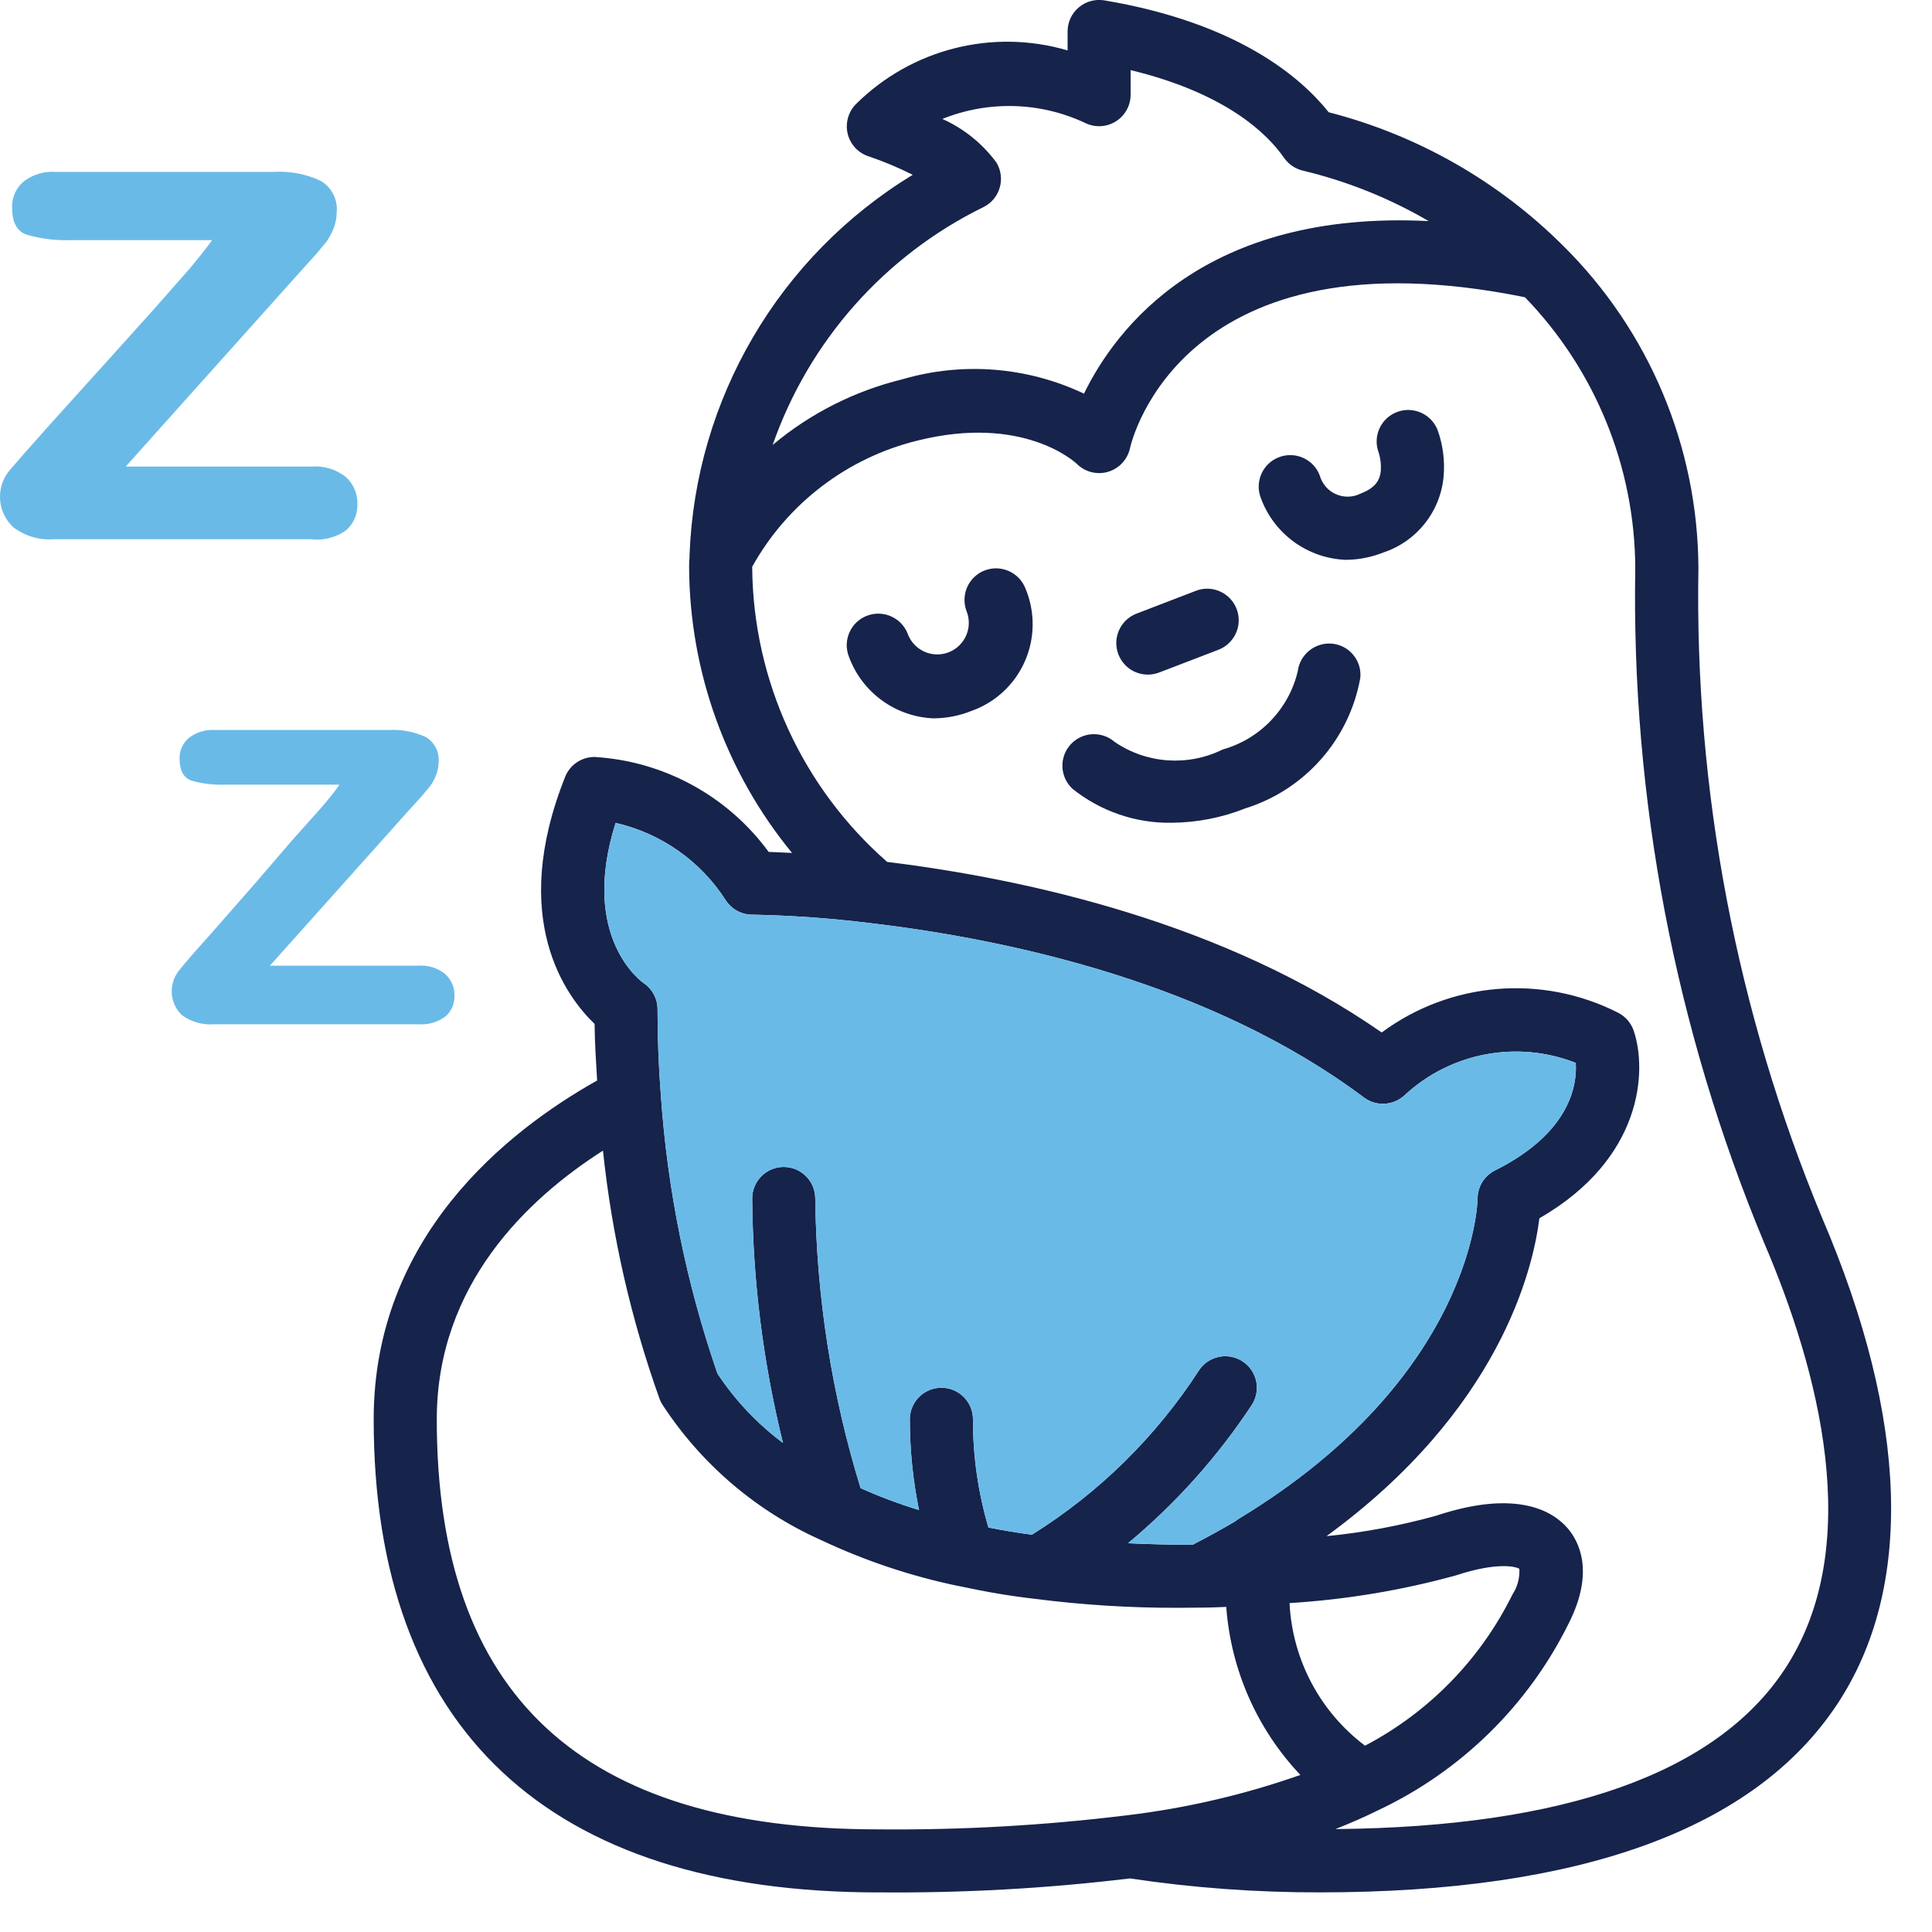
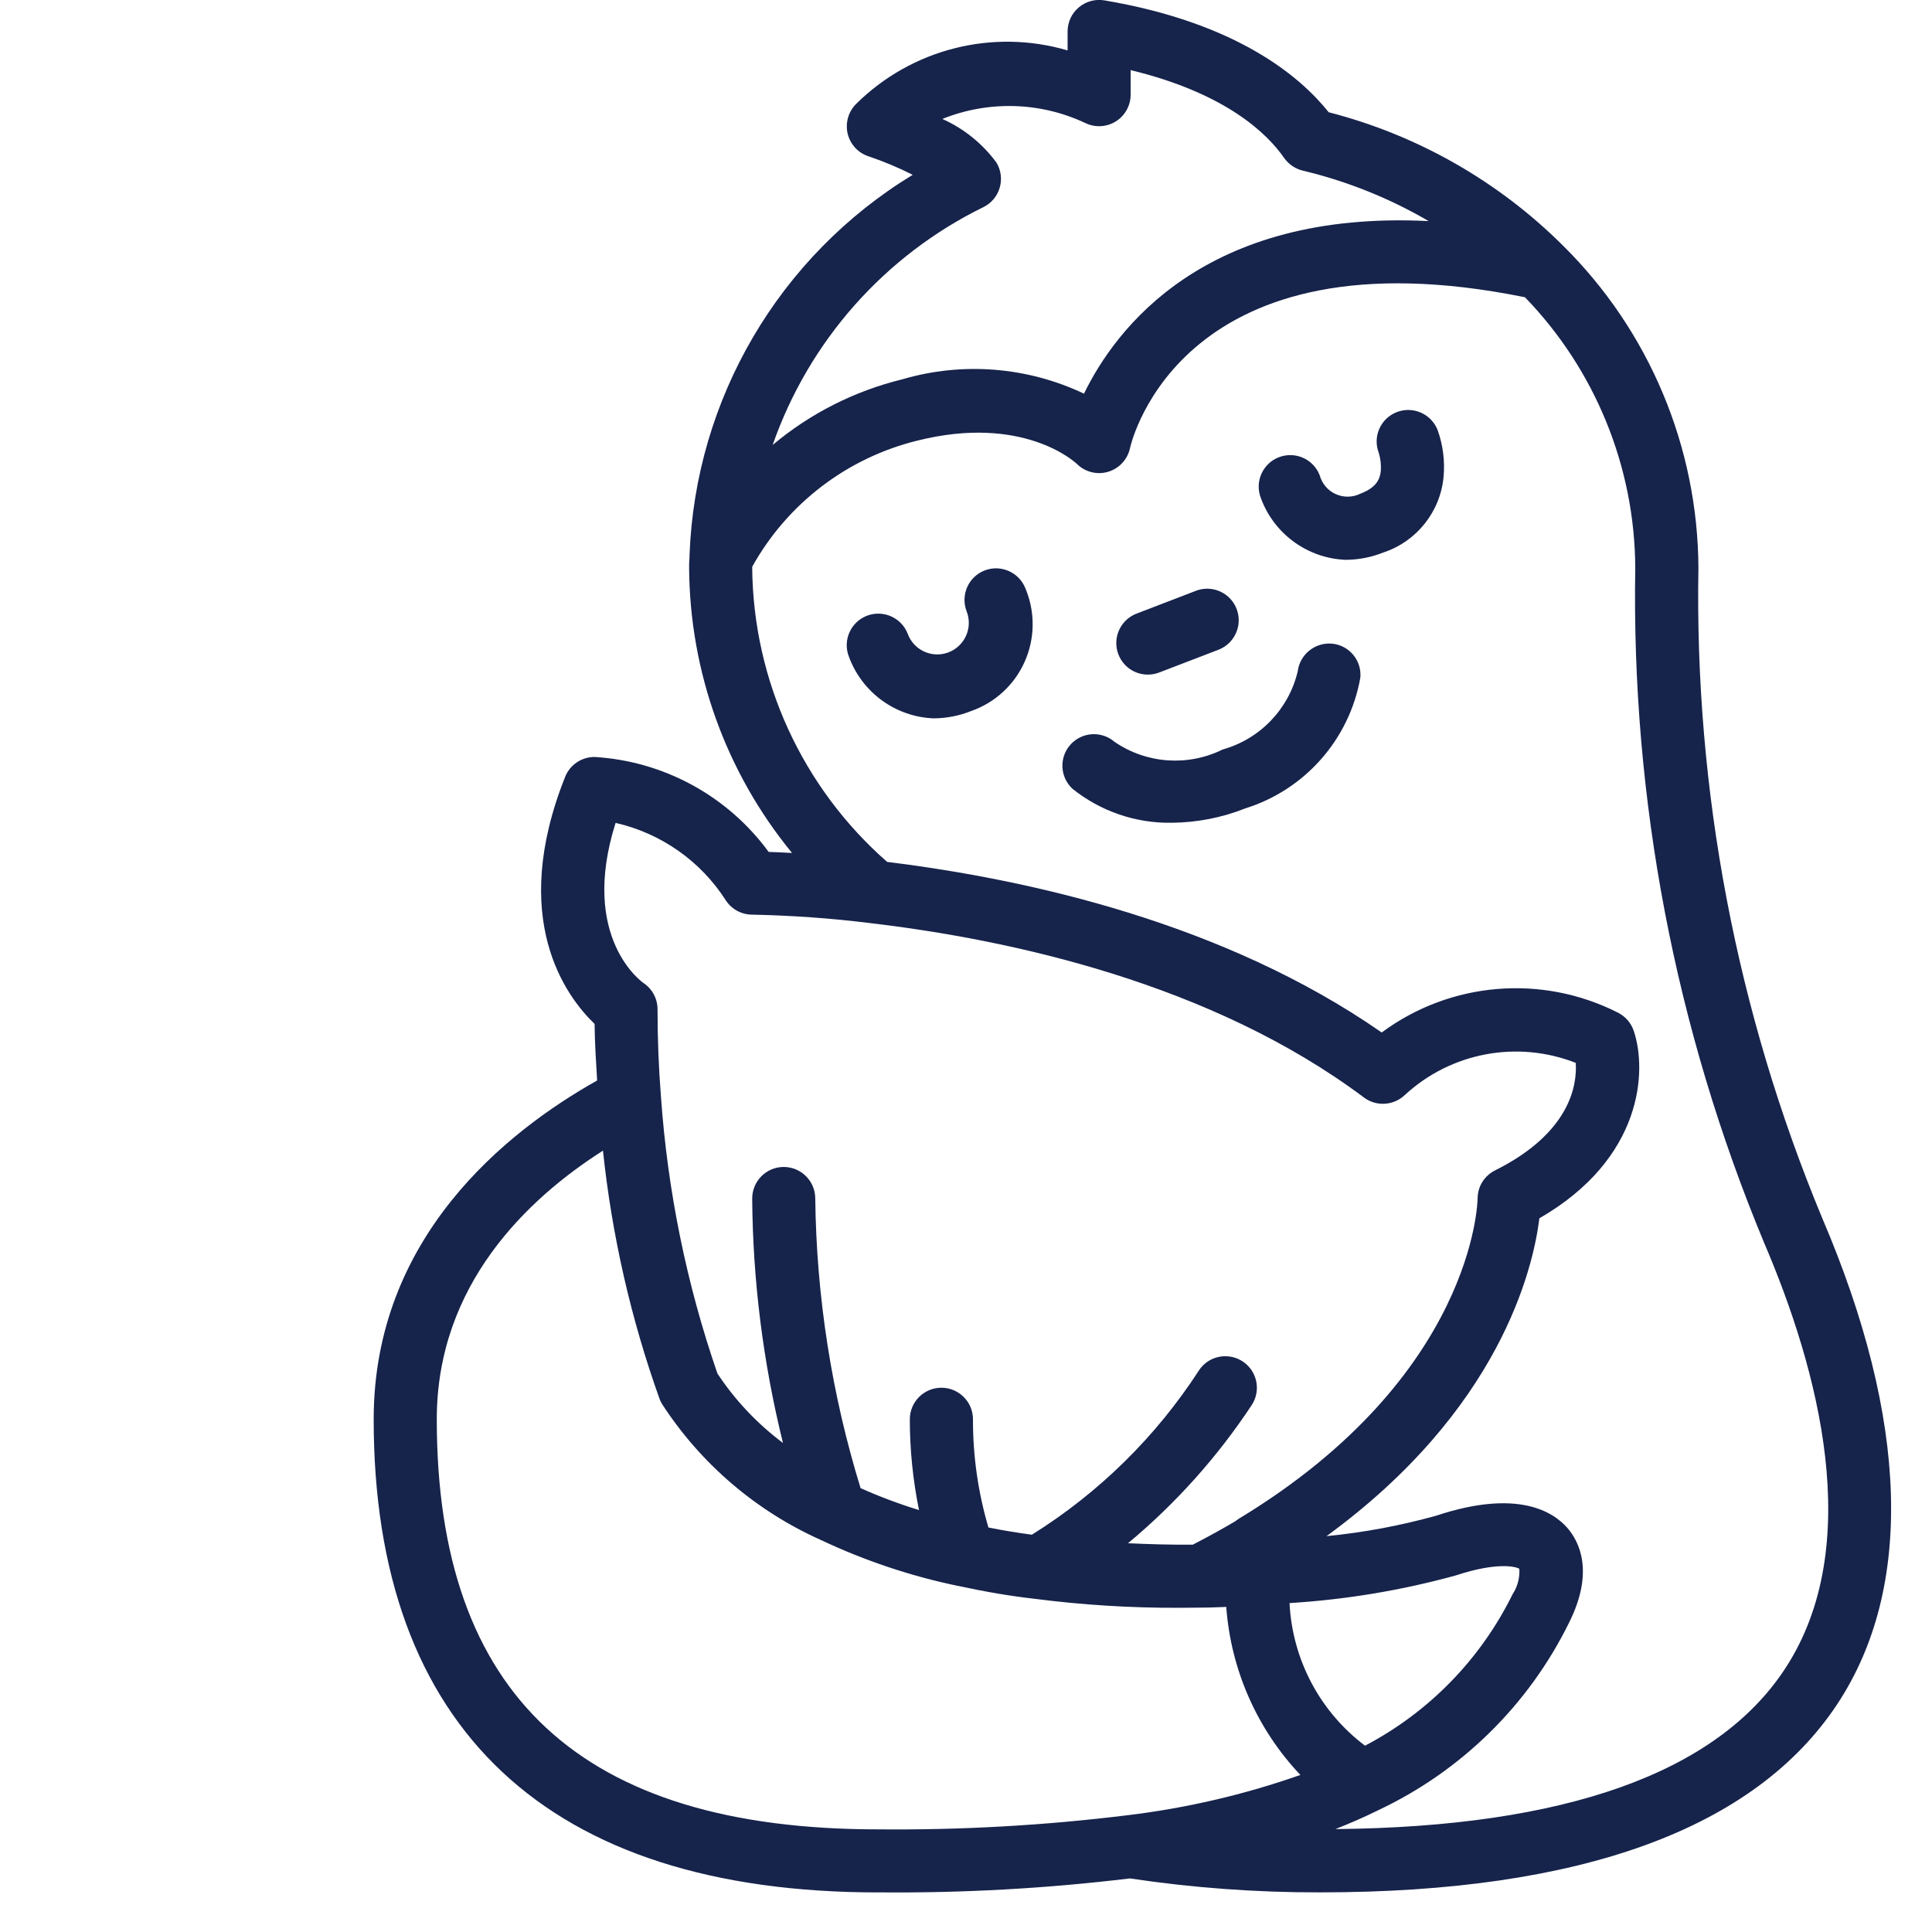
<svg xmlns="http://www.w3.org/2000/svg" width="41" height="41" viewBox="0 0 41 41">
  <g fill="none" fill-rule="evenodd">
    <path fill="#16234B" d="M12.796 24.419c.19 1.802.594 3.574 1.205 5.279.015.037.033.073.054.106.823 1.264 1.993 2.264 3.37 2.879.922.435 1.89.76 2.888.969l.038.007c.572.123 1.097.213 1.607.27 1.008.13 2.025.194 3.044.191.161 0 .325-.002.49-.004.181 0 .357-.008.531-.015.098 1.335.653 2.594 1.573 3.566-1.188.418-2.418.704-3.668.855l-.034.004c-1.743.214-3.498.312-5.255.296-6.305 0-9.37-2.847-9.37-8.702 0-2.861 1.932-4.685 3.526-5.701h.001zm.268-6.956c.967.22 1.809.813 2.343 1.65.124.185.331.297.556.297.828.017 1.654.075 2.475.176 3.008.353 7.272 1.28 10.51 3.707.265.196.633.17.87-.06.978-.9 2.384-1.163 3.622-.677.03.469-.115 1.484-1.713 2.282-.226.113-.37.343-.37.597 0 .037-.058 3.767-5.079 6.802-.024.016-.045.031-.066.048-.268.159-.562.321-.898.495-.467.005-.925-.01-1.376-.03 1.013-.843 1.896-1.829 2.622-2.927.133-.2.15-.454.043-.67-.106-.213-.318-.355-.557-.37-.239-.016-.468.097-.6.296-.913 1.409-2.123 2.601-3.548 3.49-.295-.039-.602-.089-.922-.153-.22-.746-.33-1.52-.328-2.296 0-.37-.3-.67-.67-.67-.37 0-.67.3-.67.67 0 .647.066 1.292.195 1.926-.423-.13-.837-.285-1.24-.465-.614-1.992-.937-4.063-.962-6.146 0-.37-.3-.67-.67-.67-.369 0-.668.3-.668.67.013 1.748.233 3.488.653 5.187-.545-.408-1.016-.906-1.391-1.474-.656-1.9-1.058-3.876-1.199-5.883-.048-.608-.072-1.23-.072-1.847 0-.224-.112-.432-.297-.556-.015-.01-1.368-.948-.593-3.399zm2.899-5.436c.746-1.341 2.017-2.312 3.507-2.677 2.24-.56 3.341.455 3.381.493.174.173.427.239.662.17.235-.069.413-.26.466-.497.041-.194 1.138-4.679 8.383-3.208 1.49 1.54 2.33 3.596 2.341 5.74-.085 4.91.846 9.785 2.732 14.32 1.152 2.688 2.164 6.441.44 9.055-1.453 2.204-4.664 3.347-9.536 3.393.314-.124.618-.256.904-.398 1.764-.83 3.195-2.233 4.055-3.983.544-1.086.21-1.726-.034-2.008-.3-.344-1.055-.836-2.785-.262-.762.212-1.541.358-2.328.434 3.672-2.678 4.383-5.66 4.517-6.745 2.2-1.268 2.286-3.132 2.004-3.974-.056-.17-.177-.308-.334-.389-1.617-.821-3.559-.66-5.016.42-3.328-2.316-7.47-3.247-10.495-3.62-1.8-1.577-2.843-3.849-2.864-6.243v-.021zm4.911-7.634c.166-.083.29-.231.341-.41.053-.176.028-.368-.065-.527-.296-.406-.694-.727-1.152-.932.978-.393 2.074-.363 3.028.084.207.103.454.092.651-.03s.317-.338.317-.57v-.52c2.034.492 2.907 1.357 3.258 1.865.096.134.235.23.396.268.937.224 1.837.584 2.67 1.071-4.751-.24-6.642 2.28-7.314 3.662-1.205-.571-2.578-.68-3.857-.304-1.012.248-1.953.723-2.75 1.393.77-2.207 2.378-4.022 4.477-5.05zm8.094 32.653c-.957-.72-1.543-1.829-1.602-3.026 1.195-.074 2.379-.27 3.532-.588.91-.301 1.303-.176 1.345-.138.011.191-.04.383-.146.543-.677 1.374-1.773 2.498-3.13 3.21v-.001zm-10.329 3.113c1.785.017 3.568-.082 5.34-.296 1.334.2 2.683.299 4.031.296 5.537 0 9.233-1.346 10.983-4 1.623-2.461 1.51-6.03-.327-10.319-1.814-4.368-2.707-9.064-2.623-13.792C36.03 9.482 35 7.026 33.177 5.22c-1.377-1.374-3.097-2.354-4.98-2.838-.607-.761-1.953-1.9-4.76-2.374-.195-.033-.394.022-.545.15-.15.126-.236.314-.236.51v.402c-1.592-.468-3.312-.031-4.49 1.138-.163.164-.23.4-.178.627.054.226.22.408.44.481.323.109.638.241.941.394-2.833 1.724-4.613 4.754-4.736 8.069V11.838c-.009.068-.009.137-.009.21.013 2.21.784 4.346 2.184 6.053-.193-.01-.366-.018-.496-.022-.871-1.189-2.225-1.927-3.696-2.015-.274 0-.521.167-.622.42-1.205 3.02.016 4.661.624 5.245.004.401.03.804.054 1.201-1.931 1.084-4.742 3.33-4.742 7.19 0 6.568 3.703 10.04 10.71 10.04z" />
    <path fill="#16234B" d="M19.823 15.244c.27-.002.537-.055.787-.155.508-.178.919-.558 1.136-1.048.219-.491.224-1.052.018-1.547-.132-.346-.518-.52-.863-.39-.346.131-.52.517-.39.864.09.224.053.479-.098.667-.15.19-.391.283-.63.244-.239-.039-.437-.203-.52-.43-.135-.345-.523-.515-.868-.381-.344.135-.515.523-.38.867.28.764.994 1.281 1.808 1.31M28.567 11.88c.271-.002.538-.055.789-.155.707-.234 1.21-.864 1.279-1.607.03-.334-.012-.672-.126-.99-.133-.343-.52-.516-.865-.383-.345.132-.518.52-.384.866.037.123.052.251.043.38-.017.164-.079.35-.428.483-.165.084-.36.088-.528.012-.169-.075-.293-.223-.342-.402-.135-.345-.523-.514-.867-.38-.345.134-.515.523-.38.867.28.763.996 1.282 1.81 1.31M24.358 14.316c.083 0 .164-.015.241-.044l1.25-.48c.226-.084.39-.283.43-.521.038-.24-.054-.48-.243-.631-.19-.151-.444-.189-.67-.097l-1.249.48c-.3.116-.475.43-.416.747.06.317.334.546.657.546M24.873 17.46c.531-.005 1.058-.108 1.552-.304 1.268-.396 2.21-1.464 2.443-2.772.035-.363-.23-.686-.593-.724-.362-.036-.689.223-.735.586-.19.802-.8 1.437-1.594 1.66-.738.364-1.615.302-2.294-.163-.276-.238-.69-.212-.934.058-.244.27-.226.686.039.936.598.48 1.347.738 2.116.723" />
-     <path fill="#6ABAE8" d="M9.448 20.67c-.163-.13-.37-.194-.58-.177h-3.14l2.943-3.29.282-.31.177-.214c.05-.07.09-.145.122-.224.035-.087.054-.178.056-.271.023-.218-.083-.43-.271-.543-.246-.113-.516-.164-.785-.15H4.55c-.195-.01-.388.05-.543.17-.128.108-.201.27-.196.438 0 .25.084.406.253.468.242.067.496.096.747.084h2.393c-.092.14-.224.299-.392.496l-.617.691-.804.935-.935 1.066c-.337.373-.558.629-.664.766-.22.283-.192.686.066.935.196.146.44.215.682.197h4.338c.208.015.413-.044.58-.17.123-.11.192-.271.186-.438.005-.174-.067-.342-.196-.458M7.342 10.125c-.204-.162-.46-.243-.72-.224H2.668l3.693-4.123.346-.383.224-.27c.061-.088.111-.182.15-.282.042-.106.063-.22.064-.336.027-.272-.108-.536-.345-.672-.308-.143-.644-.206-.982-.187H1.18C.937 3.63.694 3.703.5 3.853c-.16.137-.25.34-.243.552 0 .317.106.51.318.578.304.087.62.125.935.113H4.5c-.124.174-.287.38-.485.616l-.776.88-1.01 1.122L1.023 9.05c-.418.468-.692.78-.823.935-.296.36-.26.89.085 1.206.246.186.55.276.859.252h5.45c.264.033.531-.033.748-.187.159-.138.247-.34.243-.55.008-.22-.08-.433-.243-.581M13.064 17.464c.968.22 1.809.812 2.343 1.649.124.186.332.298.556.298.828.015 1.654.074 2.475.175 3.008.353 7.272 1.28 10.51 3.706.265.196.633.171.87-.06.978-.9 2.384-1.162 3.622-.675.03.468-.115 1.483-1.713 2.281-.226.113-.37.344-.37.597 0 .037-.058 3.767-5.079 6.802-.023.015-.045.031-.066.048-.268.158-.562.321-.898.495-.467.004-.925-.01-1.375-.03 1.012-.843 1.895-1.828 2.622-2.928.132-.199.148-.454.042-.668-.106-.214-.318-.356-.557-.372-.239-.015-.468.098-.6.297-.913 1.409-2.123 2.602-3.548 3.49-.295-.038-.602-.09-.922-.153-.22-.746-.33-1.519-.328-2.296 0-.37-.3-.67-.67-.67-.37 0-.669.3-.669.67 0 .648.065 1.293.194 1.926-.422-.13-.837-.285-1.24-.465-.614-1.991-.937-4.062-.962-6.146 0-.37-.3-.67-.67-.67-.369 0-.668.3-.668.67.013 1.748.234 3.488.653 5.186-.545-.406-1.016-.905-1.391-1.472-.656-1.901-1.058-3.878-1.199-5.884-.048-.608-.072-1.23-.072-1.846 0-.224-.112-.433-.297-.558-.015-.009-1.368-.947-.593-3.397" />
  </g>
</svg>